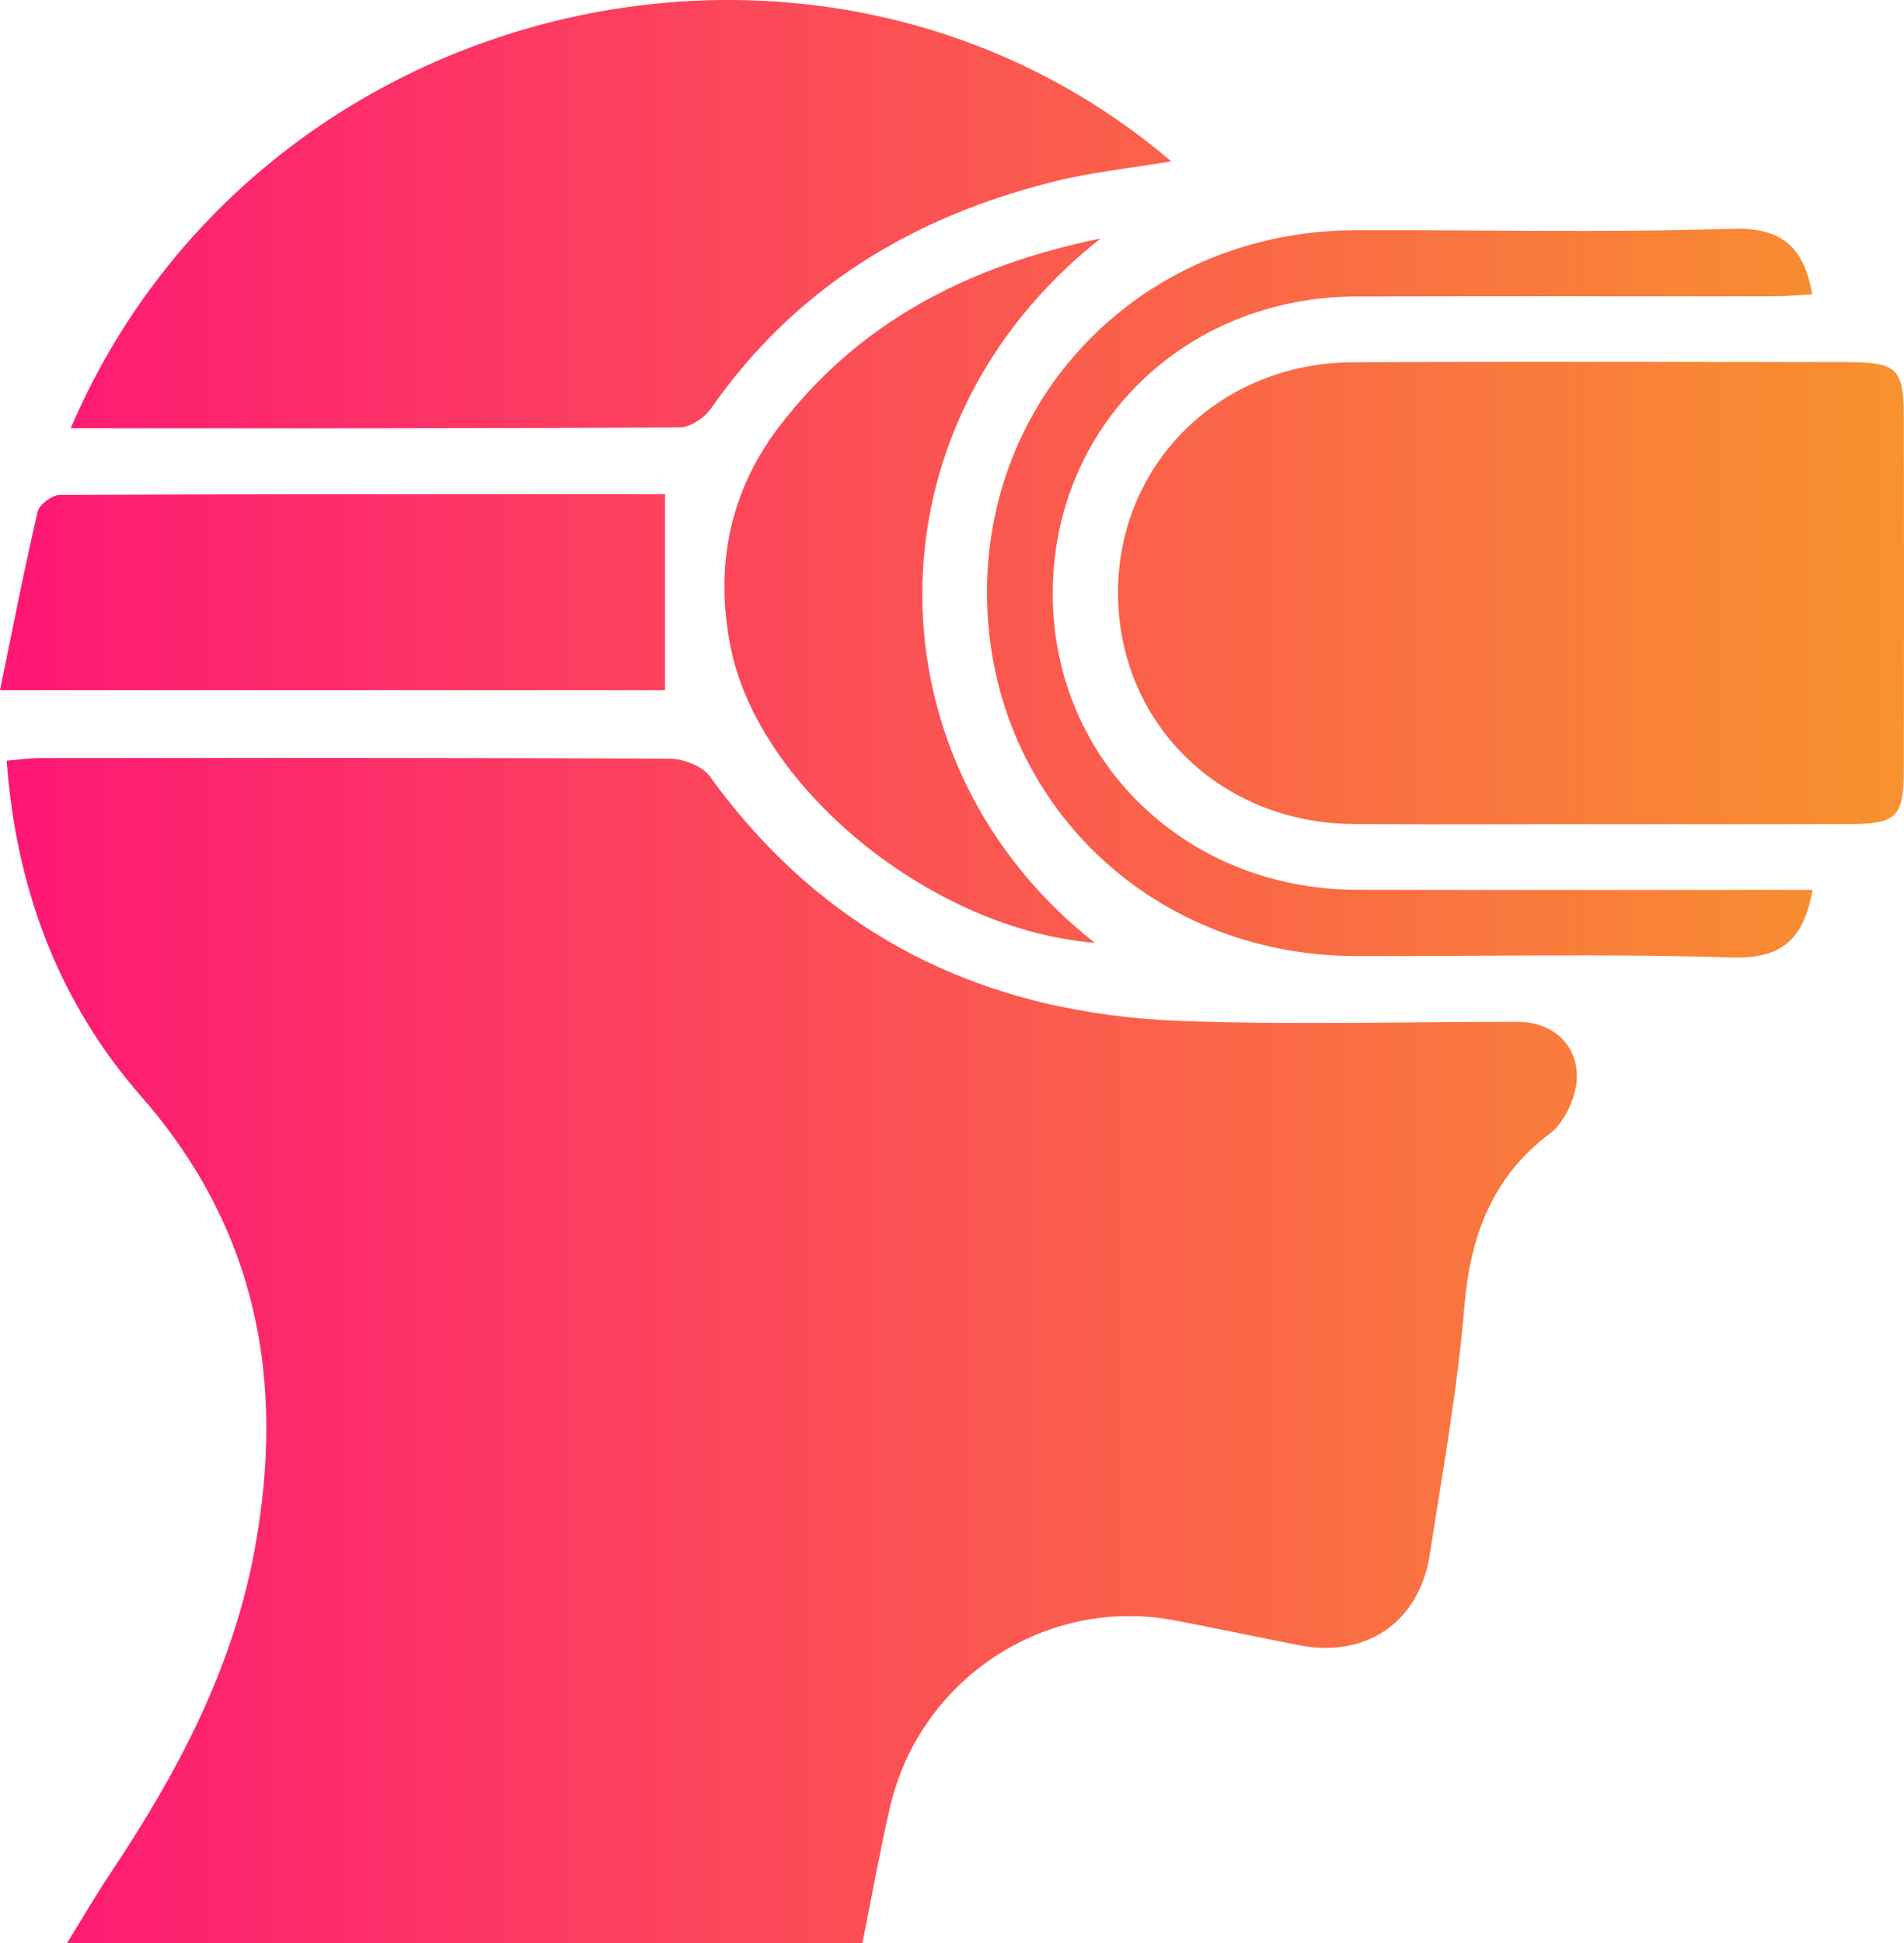
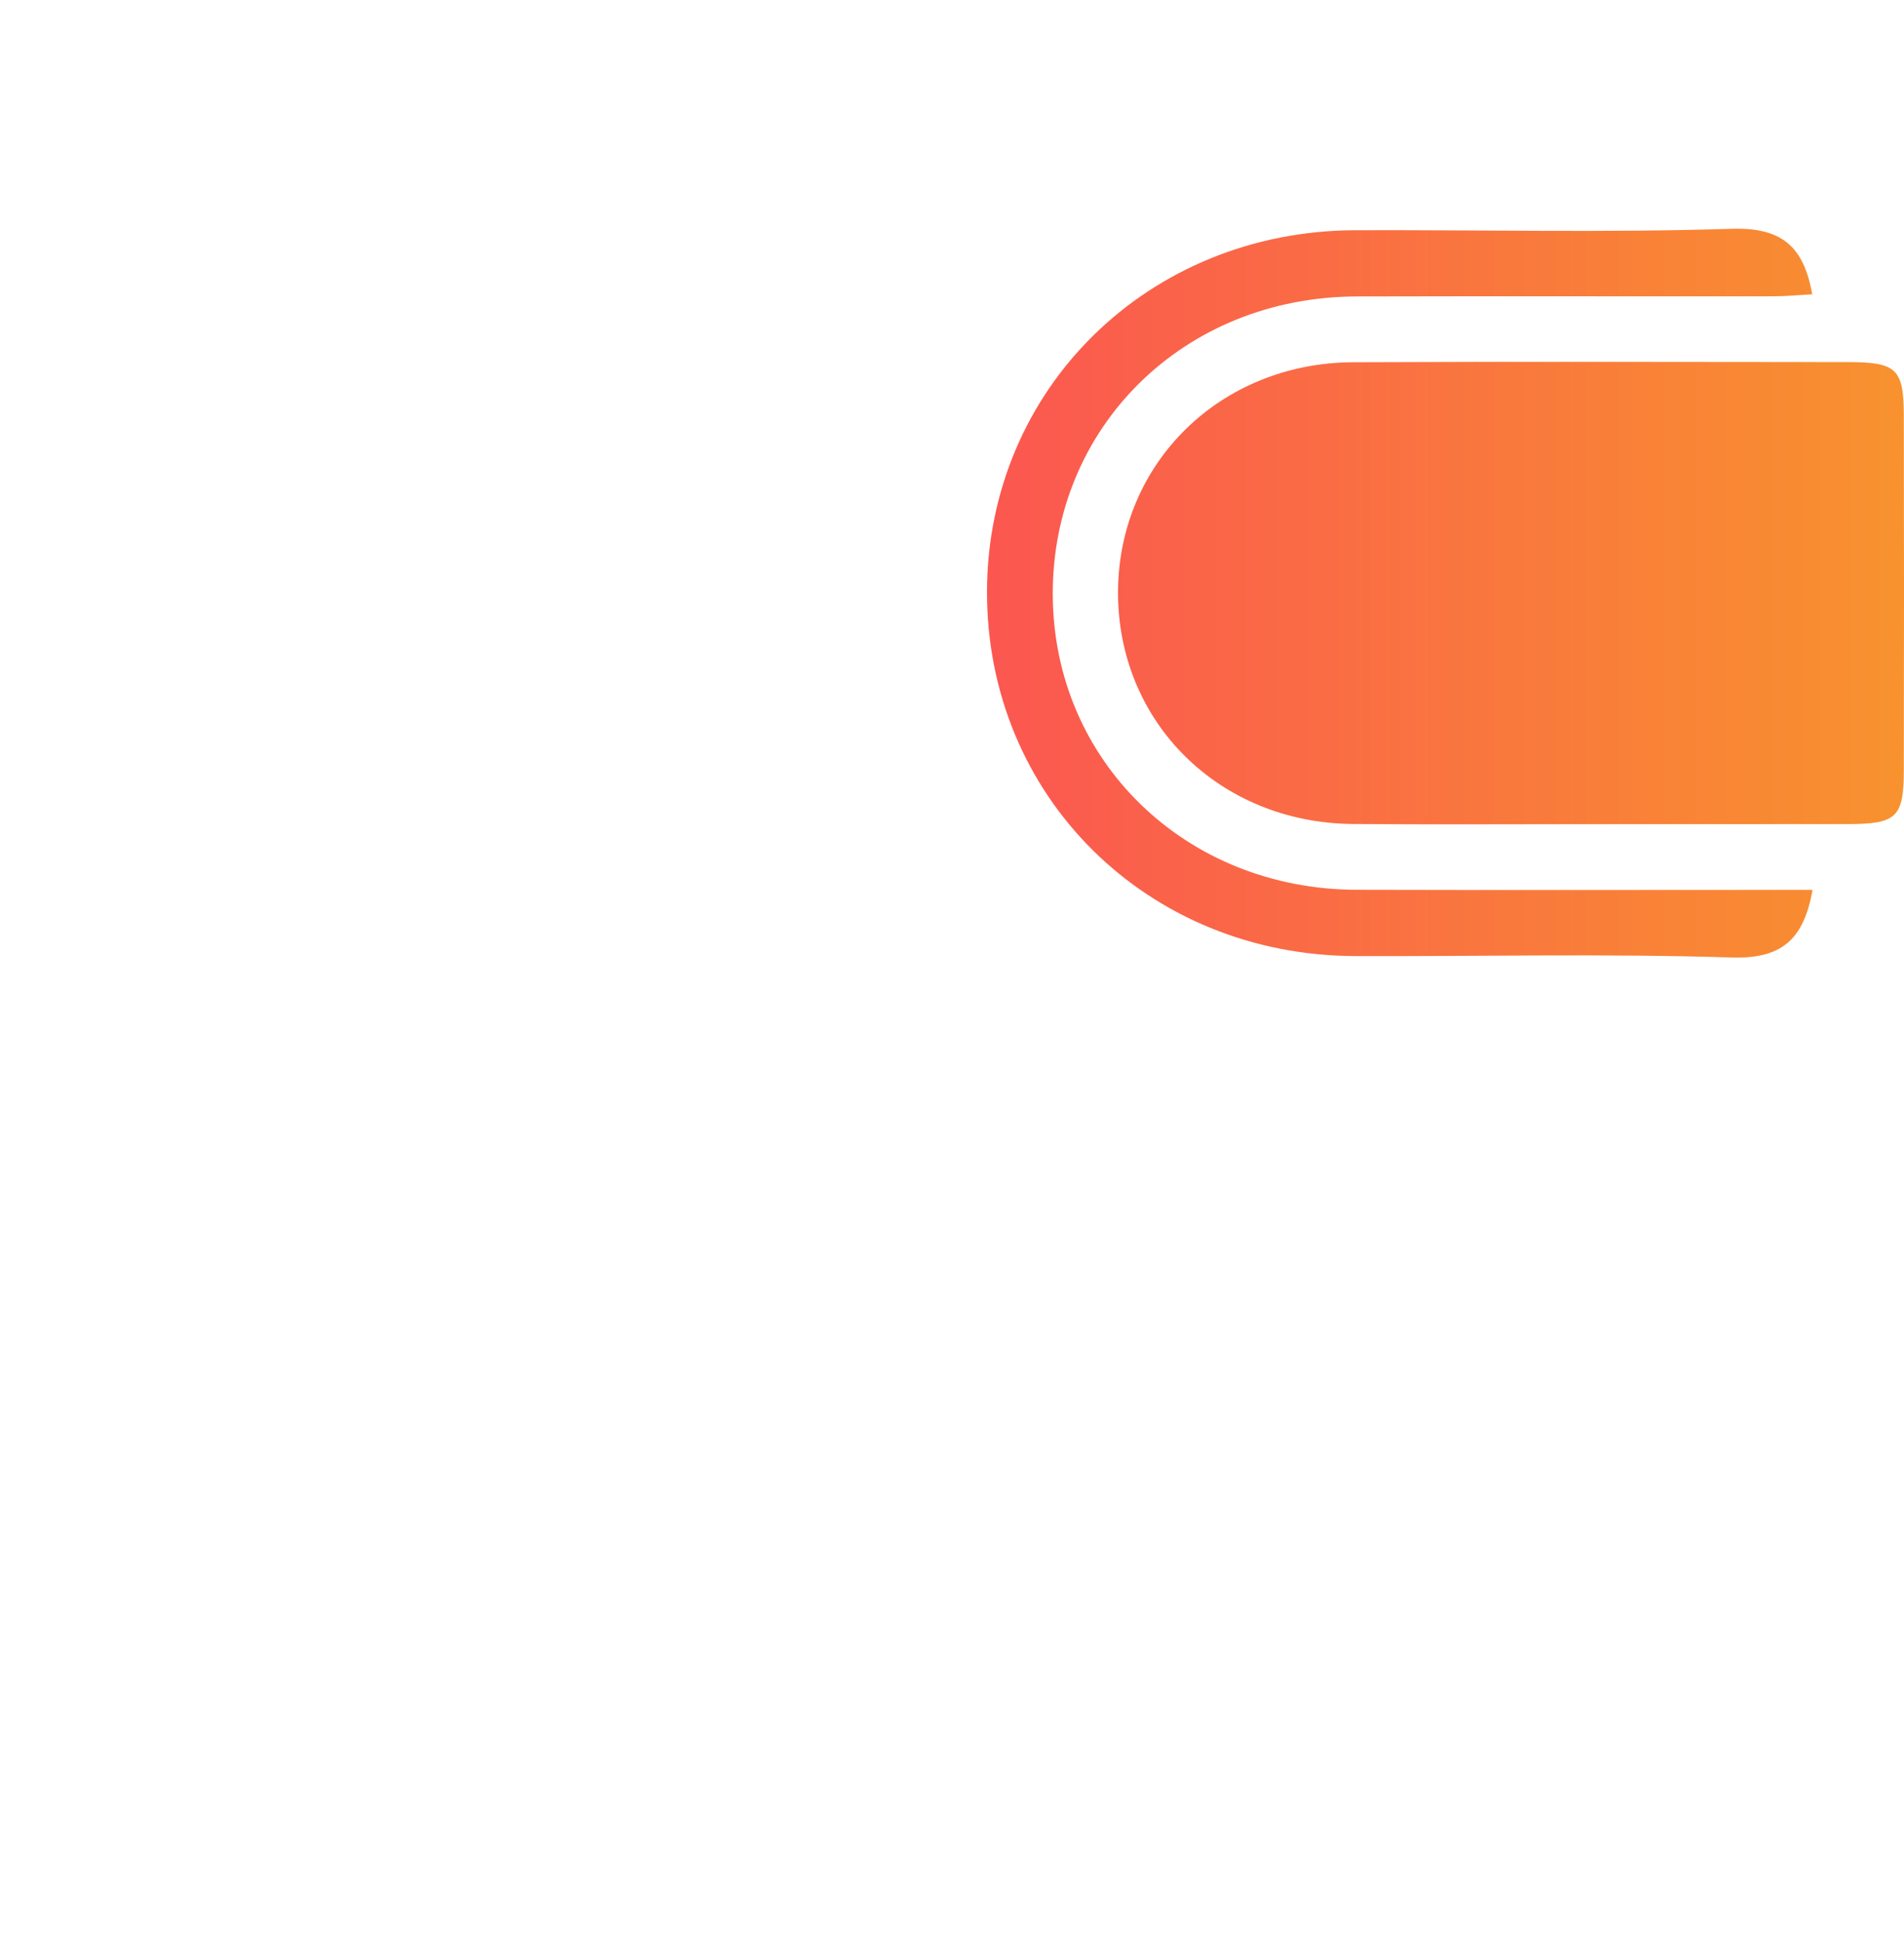
<svg xmlns="http://www.w3.org/2000/svg" width="49" height="50" viewBox="0 0 49 50" fill="none">
-   <path d="M0.171 19.575C0.48 19.549 0.751 19.507 1.025 19.507C6.429 19.503 11.83 19.496 17.233 19.524C17.585 19.526 18.073 19.709 18.267 19.978C21.277 24.142 25.42 26.098 30.427 26.274C33.301 26.376 36.18 26.293 39.056 26.296C40.241 26.296 40.897 27.288 40.428 28.402C40.308 28.686 40.127 28.99 39.889 29.168C38.407 30.284 37.841 31.79 37.687 33.614C37.508 35.757 37.125 37.883 36.795 40.01C36.523 41.748 35.157 42.673 33.435 42.337C32.368 42.13 31.307 41.903 30.24 41.699C26.925 41.063 23.668 43.19 22.902 46.514C22.641 47.647 22.437 48.795 22.195 50C15.429 50 8.67 50 1.726 50C2.12 49.364 2.461 48.776 2.837 48.212C4.551 45.645 5.987 42.965 6.555 39.87C7.355 35.519 6.607 31.614 3.631 28.211C1.505 25.782 0.415 22.874 0.171 19.575Z" fill="url(#paint0_linear_732_187)" />
-   <path d="M41.032 21.208C38.961 21.208 36.892 21.221 34.82 21.204C31.368 21.177 28.75 18.569 28.773 15.209C28.796 11.904 31.413 9.337 34.82 9.322C39.066 9.303 43.312 9.316 47.56 9.318C48.812 9.32 48.993 9.492 48.995 10.701C49.002 13.741 49.002 16.783 48.995 19.823C48.993 21.032 48.81 21.204 47.56 21.206C45.383 21.213 43.207 21.208 41.032 21.208Z" fill="url(#paint1_linear_732_187)" />
-   <path d="M1.819 11.021C6.597 -0.135 21.115 -3.544 30.141 4.152C29.105 4.326 28.112 4.428 27.15 4.666C23.523 5.563 20.481 7.379 18.296 10.514C18.128 10.754 17.762 10.998 17.488 10.998C12.297 11.03 7.104 11.021 1.819 11.021Z" fill="url(#paint2_linear_732_187)" />
+   <path d="M41.032 21.208C38.961 21.208 36.892 21.221 34.82 21.204C31.368 21.177 28.75 18.569 28.773 15.209C28.796 11.904 31.413 9.337 34.82 9.322C39.066 9.303 43.312 9.316 47.56 9.318C48.812 9.32 48.993 9.492 48.995 10.701C49.002 13.741 49.002 16.783 48.995 19.823C48.993 21.032 48.81 21.204 47.56 21.206Z" fill="url(#paint1_linear_732_187)" />
  <path d="M46.646 22.899C46.415 24.214 45.819 24.679 44.554 24.639C41.331 24.537 38.102 24.613 34.875 24.603C29.516 24.586 25.382 20.481 25.401 15.209C25.42 9.999 29.558 5.941 34.877 5.924C38.104 5.913 41.333 5.99 44.556 5.888C45.823 5.847 46.417 6.312 46.638 7.574C46.301 7.591 45.97 7.625 45.64 7.625C42.064 7.629 38.485 7.619 34.909 7.629C30.467 7.642 27.072 10.988 27.093 15.315C27.114 19.583 30.509 22.884 34.909 22.897C38.799 22.908 42.691 22.899 46.646 22.899Z" fill="url(#paint3_linear_732_187)" />
-   <path d="M17.116 12.716C17.116 14.433 17.116 16.073 17.116 17.761C11.573 17.761 5.907 17.761 0 17.761C0.328 16.166 0.621 14.66 0.968 13.168C1.01 12.984 1.341 12.736 1.539 12.736C6.759 12.712 11.979 12.716 17.116 12.716Z" fill="url(#paint4_linear_732_187)" />
-   <path d="M28.325 6.136C22.125 11.03 22.338 19.685 28.175 24.261C24.026 23.936 19.557 20.328 18.81 16.688C18.381 14.6 18.774 12.646 20.054 10.975C22.106 8.291 24.914 6.836 28.325 6.136Z" fill="url(#paint5_linear_732_187)" />
  <defs>
    <linearGradient id="paint0_linear_732_187" x1="0" y1="25" x2="49" y2="25" gradientUnits="userSpaceOnUse">
      <stop stop-color="#FE1776" />
      <stop offset="1" stop-color="#F8922E" />
    </linearGradient>
    <linearGradient id="paint1_linear_732_187" x1="0" y1="25" x2="49" y2="25" gradientUnits="userSpaceOnUse">
      <stop stop-color="#FE1776" />
      <stop offset="1" stop-color="#F8922E" />
    </linearGradient>
    <linearGradient id="paint2_linear_732_187" x1="0" y1="25" x2="49" y2="25" gradientUnits="userSpaceOnUse">
      <stop stop-color="#FE1776" />
      <stop offset="1" stop-color="#F8922E" />
    </linearGradient>
    <linearGradient id="paint3_linear_732_187" x1="0" y1="25" x2="49" y2="25" gradientUnits="userSpaceOnUse">
      <stop stop-color="#FE1776" />
      <stop offset="1" stop-color="#F8922E" />
    </linearGradient>
    <linearGradient id="paint4_linear_732_187" x1="0" y1="25" x2="49" y2="25" gradientUnits="userSpaceOnUse">
      <stop stop-color="#FE1776" />
      <stop offset="1" stop-color="#F8922E" />
    </linearGradient>
    <linearGradient id="paint5_linear_732_187" x1="0" y1="25" x2="49" y2="25" gradientUnits="userSpaceOnUse">
      <stop stop-color="#FE1776" />
      <stop offset="1" stop-color="#F8922E" />
    </linearGradient>
  </defs>
</svg>